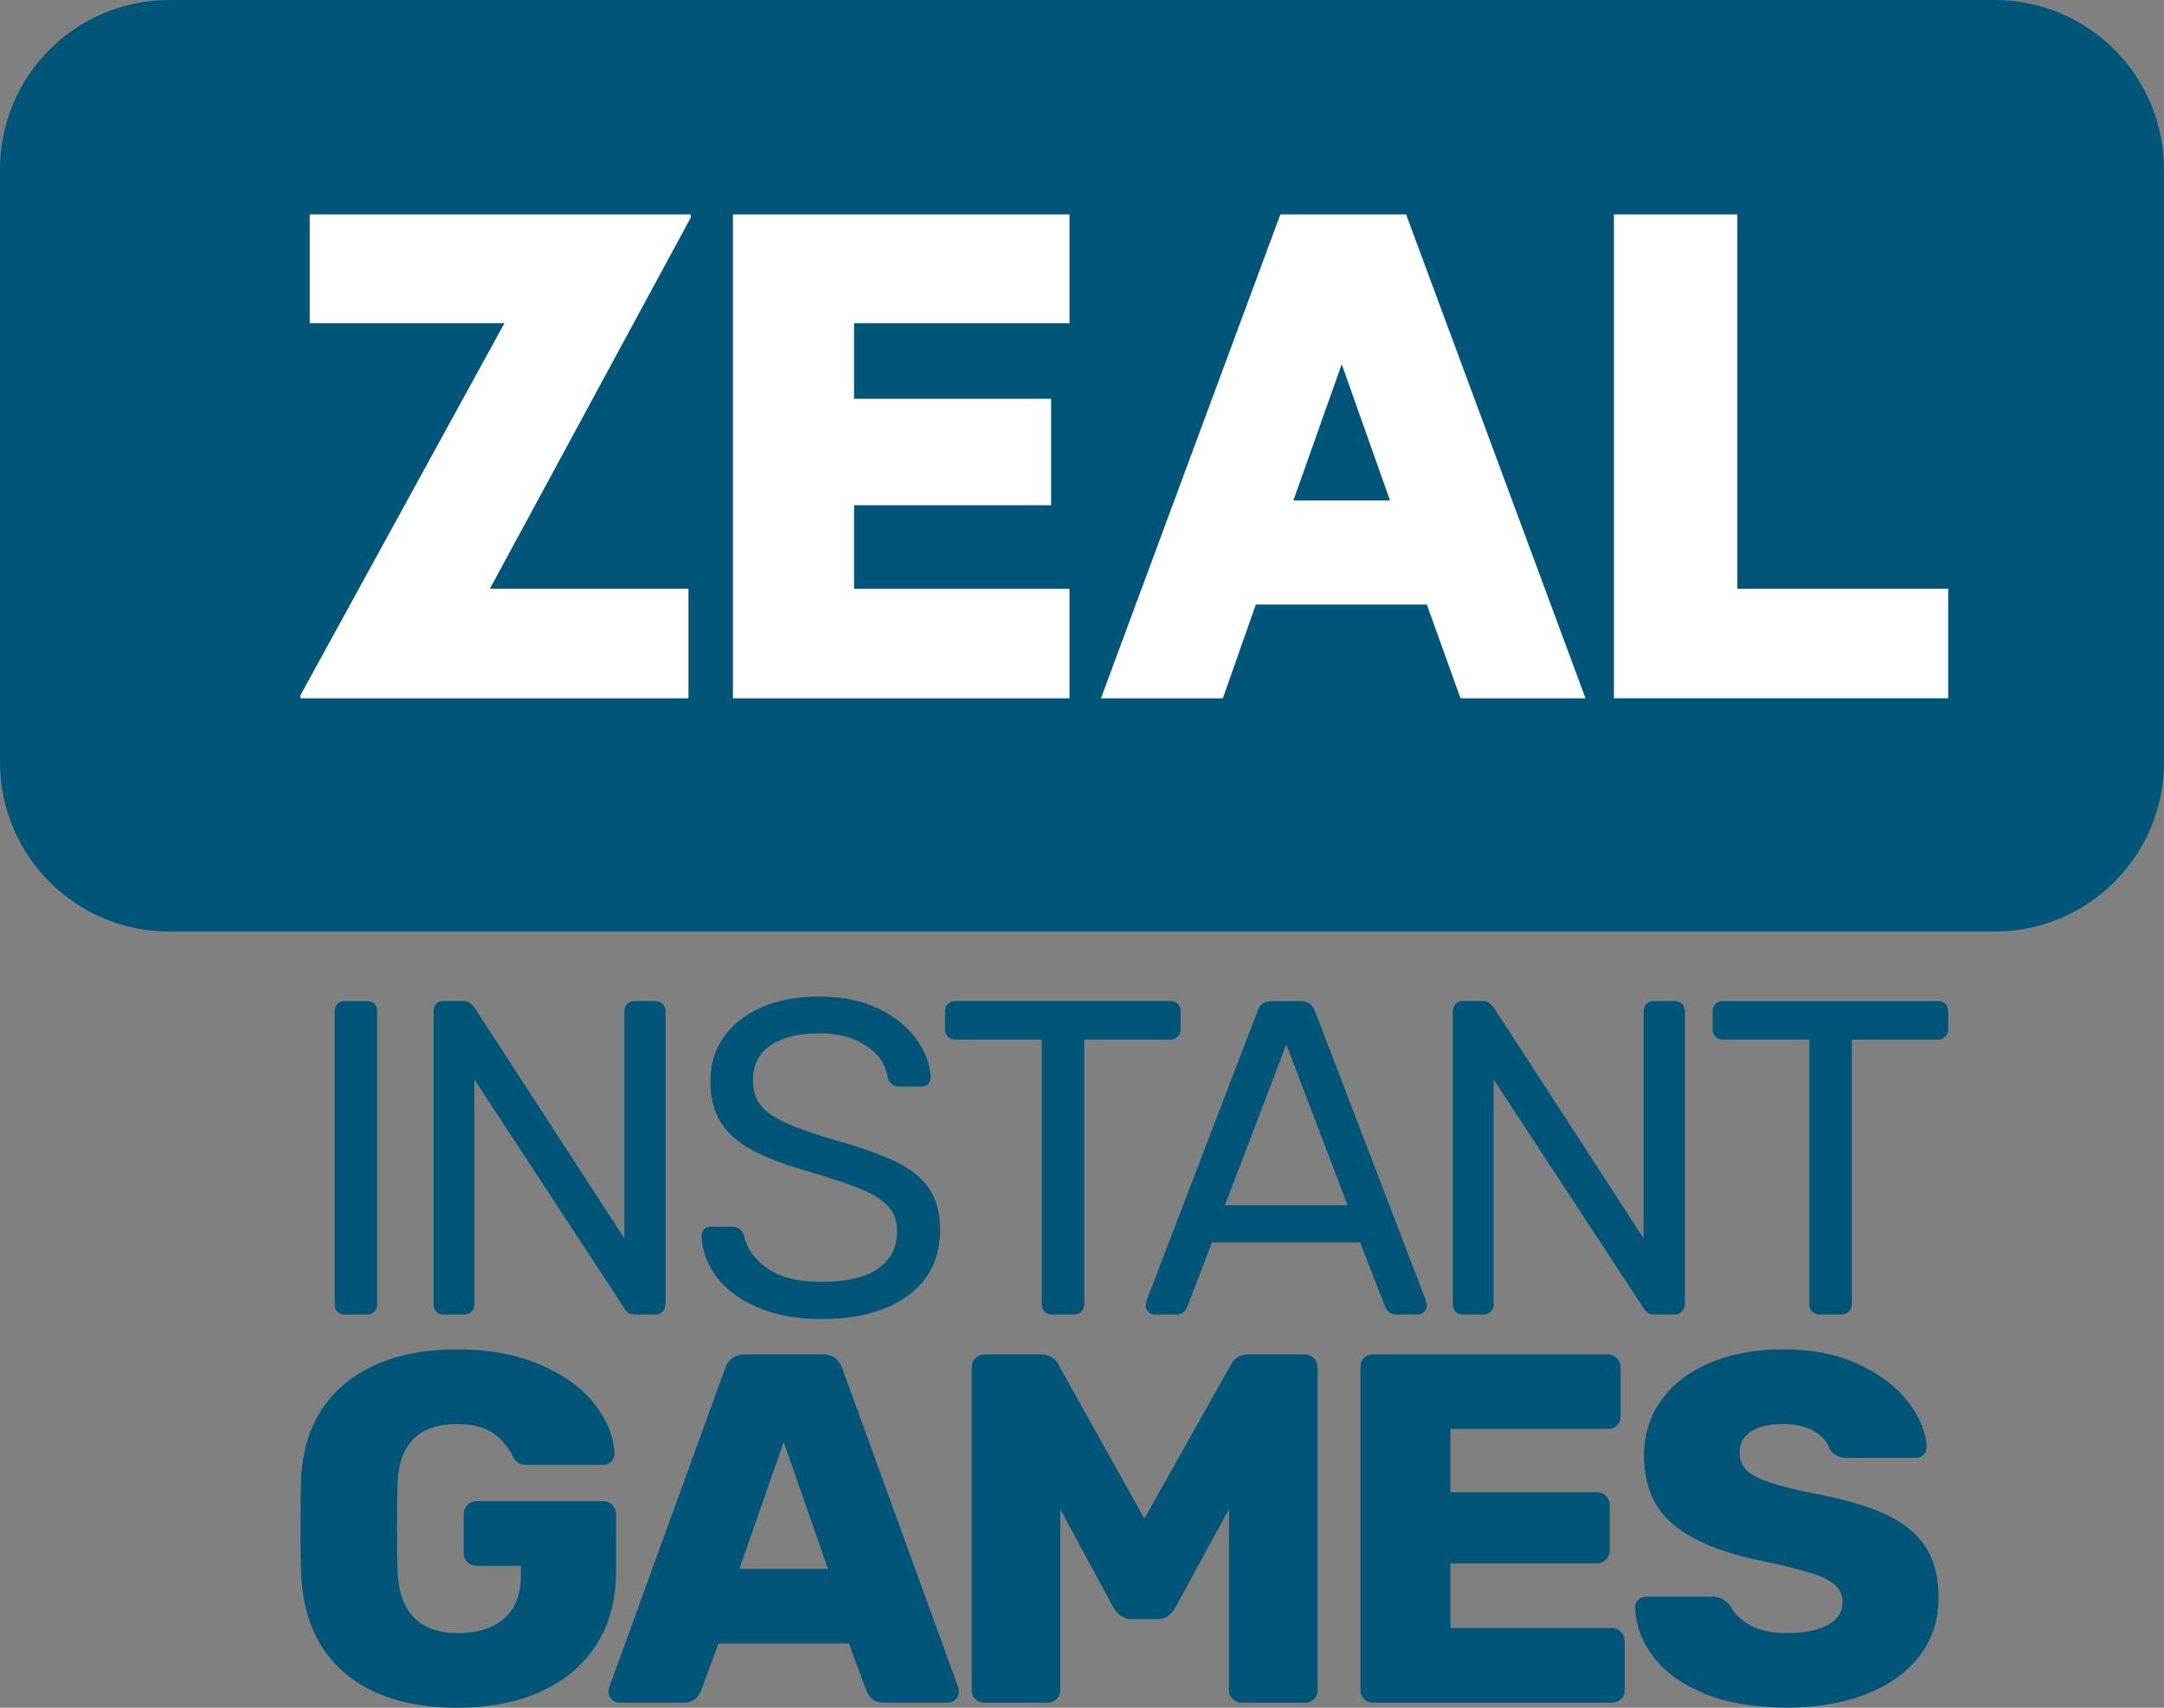
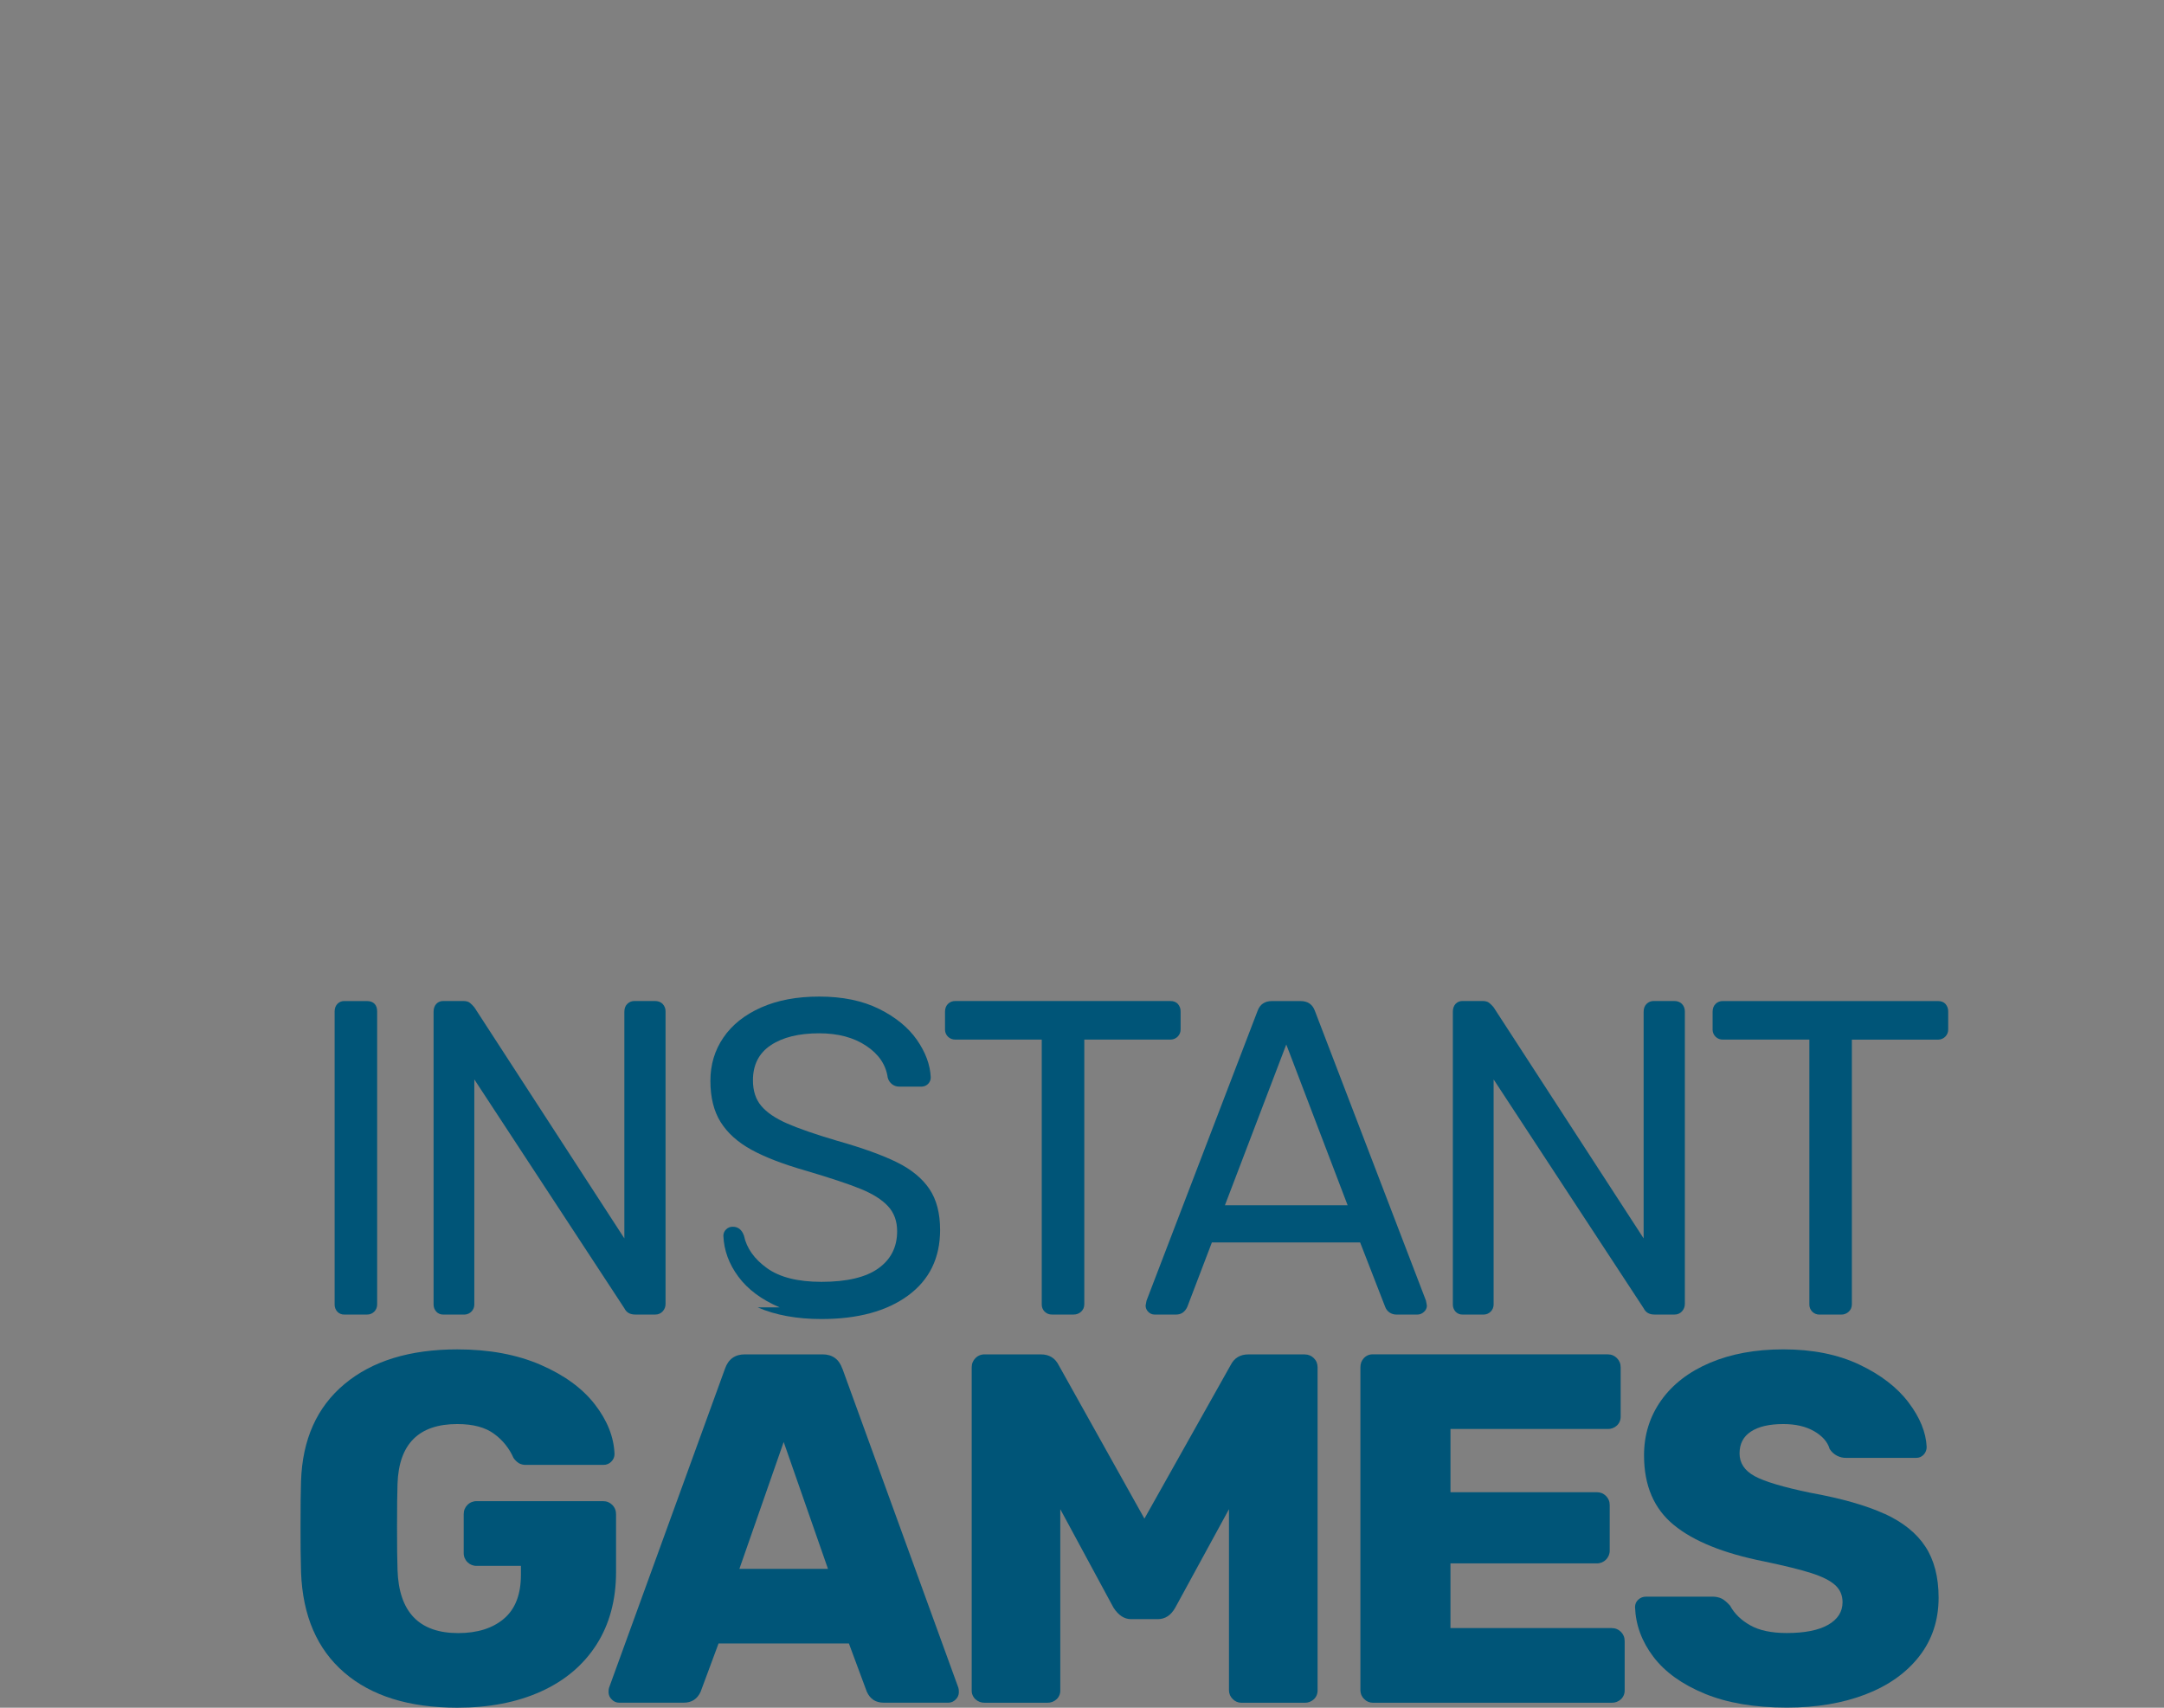
<svg xmlns="http://www.w3.org/2000/svg" version="1.1" viewBox="0 0 92.929 73.327">
  <rect x="0" y="0" width="92.929" height="73.327" fill="#808080" stroke="none" />
  <defs>
    <style>
      .cls-1 {
        fill: #005578;
      }

      .cls-1, .cls-2 {
        fill-rule: evenodd;
      }

      .cls-2 {
        fill: #fff;
      }
    </style>
  </defs>
  <g>
    <g id="Layer_1">
      <g>
-         <path class="cls-1" d="M85.657,40H7.273C3.256,40,0,36.744,0,32.727V7.273C0,3.256,3.256,0,7.273,0h78.384c4.016.001,7.272,3.257,7.272,7.273v25.454c0,4.016-3.256,7.272-7.272,7.273" />
-         <path class="cls-2" d="M29.564,29.985H12.904v-.135l8.758-15.973h-8.362v-4.67h16.364v.135l-8.627,15.938h8.527l-0,4.705ZM45.928,9.207v4.67h-9.252v3.248h8.462v4.569h-8.462v3.587h9.252v4.704h-14.454V9.207h14.454ZM55.542,21.49h4.15l-2.075-5.853-2.075,5.854v-.001ZM60.382,9.207l7.705,20.778h-5.367l-1.448-4.027h-7.343l-1.416,4.027h-5.235l7.705-20.778h5.4l-.001-0ZM69.306,9.207h5.301v16.073h9.055v4.704h-14.356V9.207Z" />
-       </g>
+         </g>
      <g>
        <path class="cls-1" d="M14.485,56.321c.079.085.192.13.307.125h.962c.119.004.233-.042.317-.125.084-.084.129-.199.125-.317v-12.578c0-.141-.038-.249-.115-.327-.077-.077-.186-.115-.327-.115h-.962c-.116-.005-.228.04-.307.125-.076.084-.115.19-.115.317v12.578c-.005.117.037.231.115.318v-.001Z" />
        <path class="cls-1" d="M18.735,56.321c.079.085.192.13.307.125h.884c.009 0.0.017 0.0.026,0,.237-.007.424-.205.417-.443v-9.654l6.443,9.827c.089.18.243.269.461.269h.866c.12.003.236-.046.317-.135.083-.088.128-.206.125-.327v-12.539c.006-.125-.039-.246-.125-.337-.083-.084-.196-.125-.336-.125h-.866c-.118-.004-.233.041-.317.125-.084.084-.125.196-.125.337v9.731l-6.443-9.924c-.064-.077-.128-.141-.193-.192-.064-.052-.161-.077-.288-.077h-.846c-.116-.005-.228.04-.307.125-.077.084-.116.196-.116.337v12.558c-.004.117.037.231.116.318v-.001Z" />
-         <path class="cls-1" d="M32.534,56.138h0c.775.334,1.689.5,2.741.5,1.563,0,2.804-.337,3.721-1.009.916-.673,1.375-1.612,1.375-2.818,0-.719-.154-1.305-.461-1.76-.308-.455-.773-.837-1.394-1.144-.623-.307-1.479-.616-2.568-.924-.949-.281-1.669-.531-2.163-.749-.493-.218-.859-.468-1.096-.75-.238-.282-.355-.647-.355-1.096,0-.666.256-1.169.769-1.509.513-.341,1.204-.51,2.077-.51.807,0,1.481.179,2.019.538.539.359.846.814.923,1.366.03.115.098.217.193.288.083.062.184.096.288.096h.962c.009 0.0.018 0.0.027,0,.216-.008.385-.189.377-.405-.026-.538-.225-1.073-.596-1.605-.372-.531-.914-.974-1.625-1.327-.712-.352-1.567-.528-2.568-.528-.962,0-1.795.157-2.5.471-.705.314-1.243.744-1.615,1.289-.373.545-.558,1.163-.558,1.855,0,.719.148,1.311.443,1.779.295.468.734.862,1.317,1.182.583.321,1.369.623,2.355.905,1.039.307,1.818.566,2.337.778.52.211.911.458,1.173.74.263.282.394.641.394,1.077,0,.68-.269,1.211-.808,1.596-.538.384-1.352.577-2.442.577-1.014,0-1.792-.196-2.337-.587-.545-.392-.876-.856-.99-1.394-.091-.257-.25-.385-.481-.385h-.943c-.108-.003-.212.039-.288.116-.074.07-.116.168-.116.269.025.628.24,1.214.644,1.759.404.546.993.985,1.77,1.317Z" />
+         <path class="cls-1" d="M32.534,56.138h0c.775.334,1.689.5,2.741.5,1.563,0,2.804-.337,3.721-1.009.916-.673,1.375-1.612,1.375-2.818,0-.719-.154-1.305-.461-1.76-.308-.455-.773-.837-1.394-1.144-.623-.307-1.479-.616-2.568-.924-.949-.281-1.669-.531-2.163-.749-.493-.218-.859-.468-1.096-.75-.238-.282-.355-.647-.355-1.096,0-.666.256-1.169.769-1.509.513-.341,1.204-.51,2.077-.51.807,0,1.481.179,2.019.538.539.359.846.814.923,1.366.03.115.098.217.193.288.083.062.184.096.288.096h.962c.009 0.0.018 0.0.027,0,.216-.008.385-.189.377-.405-.026-.538-.225-1.073-.596-1.605-.372-.531-.914-.974-1.625-1.327-.712-.352-1.567-.528-2.568-.528-.962,0-1.795.157-2.5.471-.705.314-1.243.744-1.615,1.289-.373.545-.558,1.163-.558,1.855,0,.719.148,1.311.443,1.779.295.468.734.862,1.317,1.182.583.321,1.369.623,2.355.905,1.039.307,1.818.566,2.337.778.52.211.911.458,1.173.74.263.282.394.641.394,1.077,0,.68-.269,1.211-.808,1.596-.538.384-1.352.577-2.442.577-1.014,0-1.792-.196-2.337-.587-.545-.392-.876-.856-.99-1.394-.091-.257-.25-.385-.481-.385c-.108-.003-.212.039-.288.116-.074.07-.116.168-.116.269.025.628.24,1.214.644,1.759.404.546.993.985,1.77,1.317Z" />
        <path class="cls-1" d="M41.024,44.638h3.712v11.365c-.004.119.041.234.125.318l.001-.001c.083.084.198.129.316.125h.924c.121.003.239-.042.327-.125.089-.084.134-.189.134-.317v-11.365h3.693c.009 0.0.018 0.0.027,0,.237-.008.424-.206.416-.444v-.749c.006-.123-.036-.244-.117-.337-.077-.084-.186-.125-.326-.125h-9.232c-.118-.004-.233.041-.317.125-.084.084-.125.196-.125.337v.75c-0.0.01-0.0.02,0,.03.008.236.206.421.443.413Z" />
        <path class="cls-1" d="M59.967,56.446h.904c.104-.001.204-.043.278-.116.08-.067.126-.165.126-.269l-.039-.211-4.77-12.443c-.102-.281-.307-.422-.615-.422h-1.231c-.308,0-.514.14-.616.422l-4.769,12.443-.039.211c-0.0.102.042.199.116.269.07.074.167.116.268.116h.924c.218,0,.378-.109.481-.327l1.057-2.77h6.366l1.077,2.77c.075.2.267.33.481.327ZM52.602,51.753l2.635-6.904,2.635,6.904h-5.269Z" />
        <path class="cls-1" d="M62.506,56.321c.079.085.192.13.307.125h.885c.009 0.0.017 0.0.026,0,.237-.007.424-.205.417-.443v-9.654l6.443,9.827c.089.18.243.269.461.269h.866c.12.003.236-.046.317-.135.083-.088.127-.206.125-.327v-12.539c.006-.125-.039-.246-.125-.337-.084-.084-.195-.125-.337-.125h-.866c-.118-.004-.233.041-.317.125-.084.084-.125.196-.125.337v9.731l-6.443-9.924c-.065-.077-.128-.141-.193-.192-.064-.052-.161-.077-.288-.077h-.846c-.116-.005-.229.04-.308.125-.076.084-.115.196-.115.337v12.558c-.005.117.037.231.115.318v-.001Z" />
-         <polygon class="cls-1" points="77.824 56.322 77.824 56.321 77.823 56.321 77.824 56.322" />
        <path class="cls-1" d="M83.546,43.109c-.077-.084-.186-.125-.327-.125h-9.232c-.118-.004-.233.041-.317.125-.084.084-.125.196-.125.337v.75c-0.0.01-0.0.019-0.0.029.008.236.205.422.442.414h3.713v11.365c-.004.119.041.233.124.318.084.084.198.129.317.125h.923c.121.003.239-.042.327-.125.089-.084.134-.189.134-.317v-11.365h3.694c.009 0.0.018 0.0.027,0,.237-.008.424-.206.416-.444v-.749c.006-.123-.035-.244-.116-.337Z" />
        <path class="cls-1" d="M26.453,65.014c.004-.148-.054-.291-.16-.395-.107-.107-.239-.161-.395-.161h-5.429c-.148-.003-.291.055-.395.161-.107.107-.161.239-.161.395v1.667c-.004.148.055.292.161.396.104.105.247.163.395.16h1.901v.385c0,.84-.242,1.467-.727,1.881-.484.412-1.139.62-1.965.62-1.681,0-2.55-.905-2.607-2.714-.015-.412-.021-1.032-.021-1.858,0-.827.007-1.44.021-1.839.057-1.708.912-2.565,2.565-2.565.684,0,1.214.143,1.592.428.36.263.644.618.823,1.026.06.088.136.164.225.224.101.056.216.082.331.075h3.313c.125.001.244-.049.331-.139.09-.087.14-.206.138-.331-.028-.727-.309-1.436-.844-2.127s-1.31-1.257-2.329-1.699c-1.019-.442-2.212-.663-3.579-.663-2.038,0-3.651.495-4.84,1.486-1.189.99-1.813,2.383-1.87,4.178-.015.413-.021,1.068-.021,1.965-.003.648.005,1.297.022,1.945.07,1.866.691,3.301,1.858,4.305l.001.001c1.168,1.004,2.785,1.506,4.85,1.506,1.368,0,2.565-.232,3.59-.695,1.026-.462,1.82-1.132,2.384-2.008.561-.877.844-1.92.844-3.131v-2.479Z" />
        <path class="cls-1" d="M36.175,58.775c-.143-.413-.427-.62-.855-.62h-3.333c-.427,0-.712.206-.855.619l-4.978,13.698c-.015.042-.021.106-.021.192.002.118.052.231.139.31.08.087.192.137.309.138h2.778c.342,0,.585-.157.728-.47l.769-2.072h5.599l.769,2.072c.143.314.384.47.727.47h2.778c.118-.001.23-.051.31-.138.087-.08.137-.192.138-.31,0-.085-.007-.15-.021-.192l-4.978-13.697ZM31.752,67.365l1.902-5.448,1.902,5.448h-3.804Z" />
        <path class="cls-1" d="M56.026,58.156h-2.415c-.356,0-.613.157-.769.47l-3.697,6.582-3.677-6.582c-.156-.313-.413-.47-.769-.47h-2.415c-.148-.004-.291.054-.395.16-.107.107-.161.239-.161.396v13.868c-.005.146.054.286.161.385h-0c.107.1.249.153.395.149h2.693c.146.004.288-.049.395-.149.107-.099.165-.24.16-.385v-7.777l2.286,4.23c.214.328.463.491.749.491h1.154c.312,0,.562-.163.747-.491l2.308-4.23v7.777c-0.0.142.058.277.161.375.097.102.232.16.374.16h2.714c.146.004.288-.049.395-.149.107-.099.165-.24.161-.385v-13.868c0-.157-.053-.289-.161-.396-.107-.106-.239-.16-.395-.16Z" />
        <path class="cls-1" d="M69.211,69.908h-6.924v-2.778h6.283c.148.003.291-.055.395-.161.106-.104.164-.247.161-.395v-1.945c0-.157-.054-.289-.161-.396-.107-.106-.239-.16-.395-.16h-6.282v-2.714h6.752c.146.004.288-.049.395-.149.107-.099.165-.24.161-.385v-2.115c0-.157-.054-.288-.161-.395-.107-.107-.239-.161-.395-.161h-10.086c-.145-.005-.286.054-.384.161-.101.106-.15.238-.15.395v13.868c-.001.142.057.277.16.375.097.103.233.161.375.161h10.257c.146.004.288-.05.395-.15.107-.099.165-.24.161-.385v-2.115c0-.157-.054-.288-.161-.395-.107-.107-.239-.161-.395-.161Z" />
        <path class="cls-1" d="M80.931,65.004c-.792-.363-1.856-.665-3.195-.908-1.167-.242-1.965-.481-2.393-.716-.427-.235-.641-.559-.641-.972,0-.414.163-.727.491-.94.328-.214.791-.321,1.389-.321.527,0,.969.103,1.325.309.356.207.577.459.663.759.156.248.433.395.726.384h2.992c.122.003.24-.048.321-.139.084-.089.13-.208.128-.331-.029-.628-.289-1.264-.78-1.912-.491-.649-1.197-1.19-2.115-1.625-.919-.434-2.006-.652-3.259-.652-1.197,0-2.247.193-3.152.577-.905.385-1.602.922-2.094,1.613-.491.692-.737,1.479-.737,2.361,0,1.297.427,2.294,1.282,2.992.854.699,2.143,1.218,3.867,1.561.883.185,1.56.352,2.03.502.471.15.811.32,1.025.513.214.192.321.438.321.736,0,.414-.207.737-.62.973-.414.235-1.005.352-1.774.352-.656,0-1.179-.11-1.57-.331-.393-.221-.681-.502-.866-.844-.128-.143-.246-.242-.353-.3-.13-.062-.273-.091-.416-.086h-2.842c-.123-.002-.242.044-.331.128-.093.086-.139.193-.139.32.028.77.292,1.482.79,2.137.499.656,1.233,1.182,2.202,1.581.968.399,2.144.598,3.526.598,1.268,0,2.393-.189,3.376-.566.983-.378,1.752-.922,2.308-1.634.556-.712.834-1.553.834-2.522,0-.883-.19-1.613-.567-2.19-.376-.577-.961-1.047-1.751-1.411Z" />
      </g>
    </g>
  </g>
</svg>